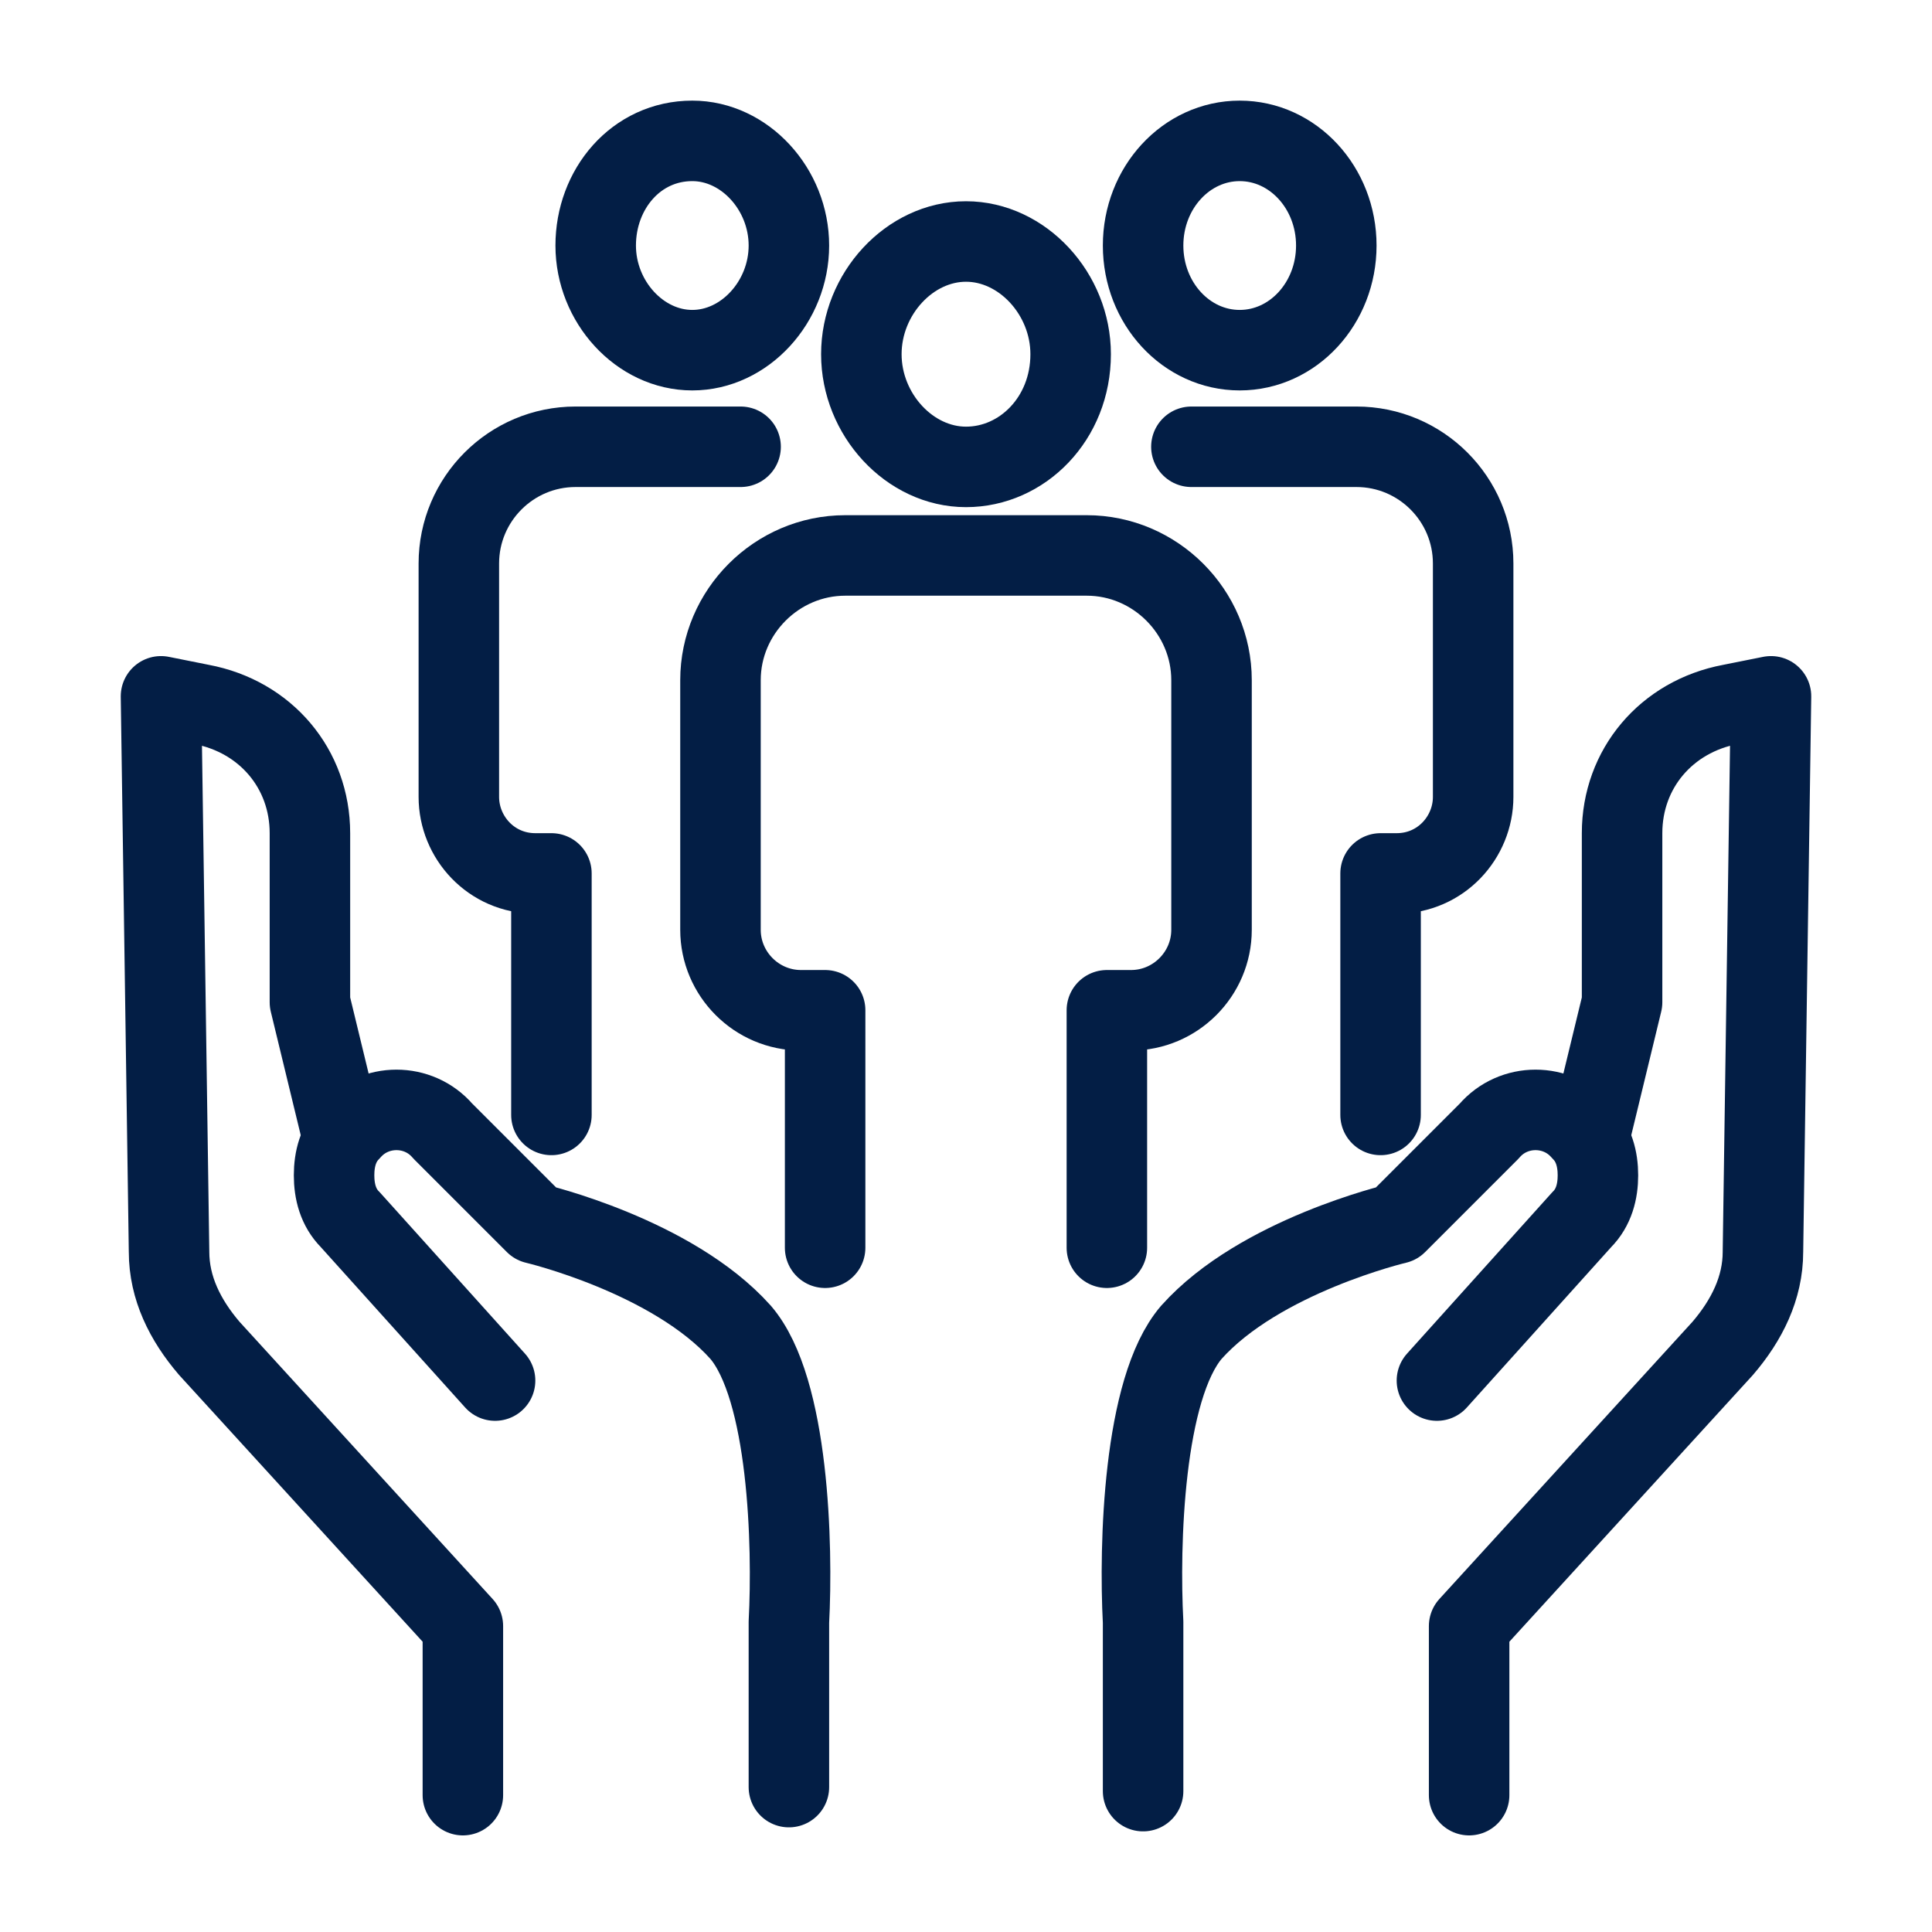
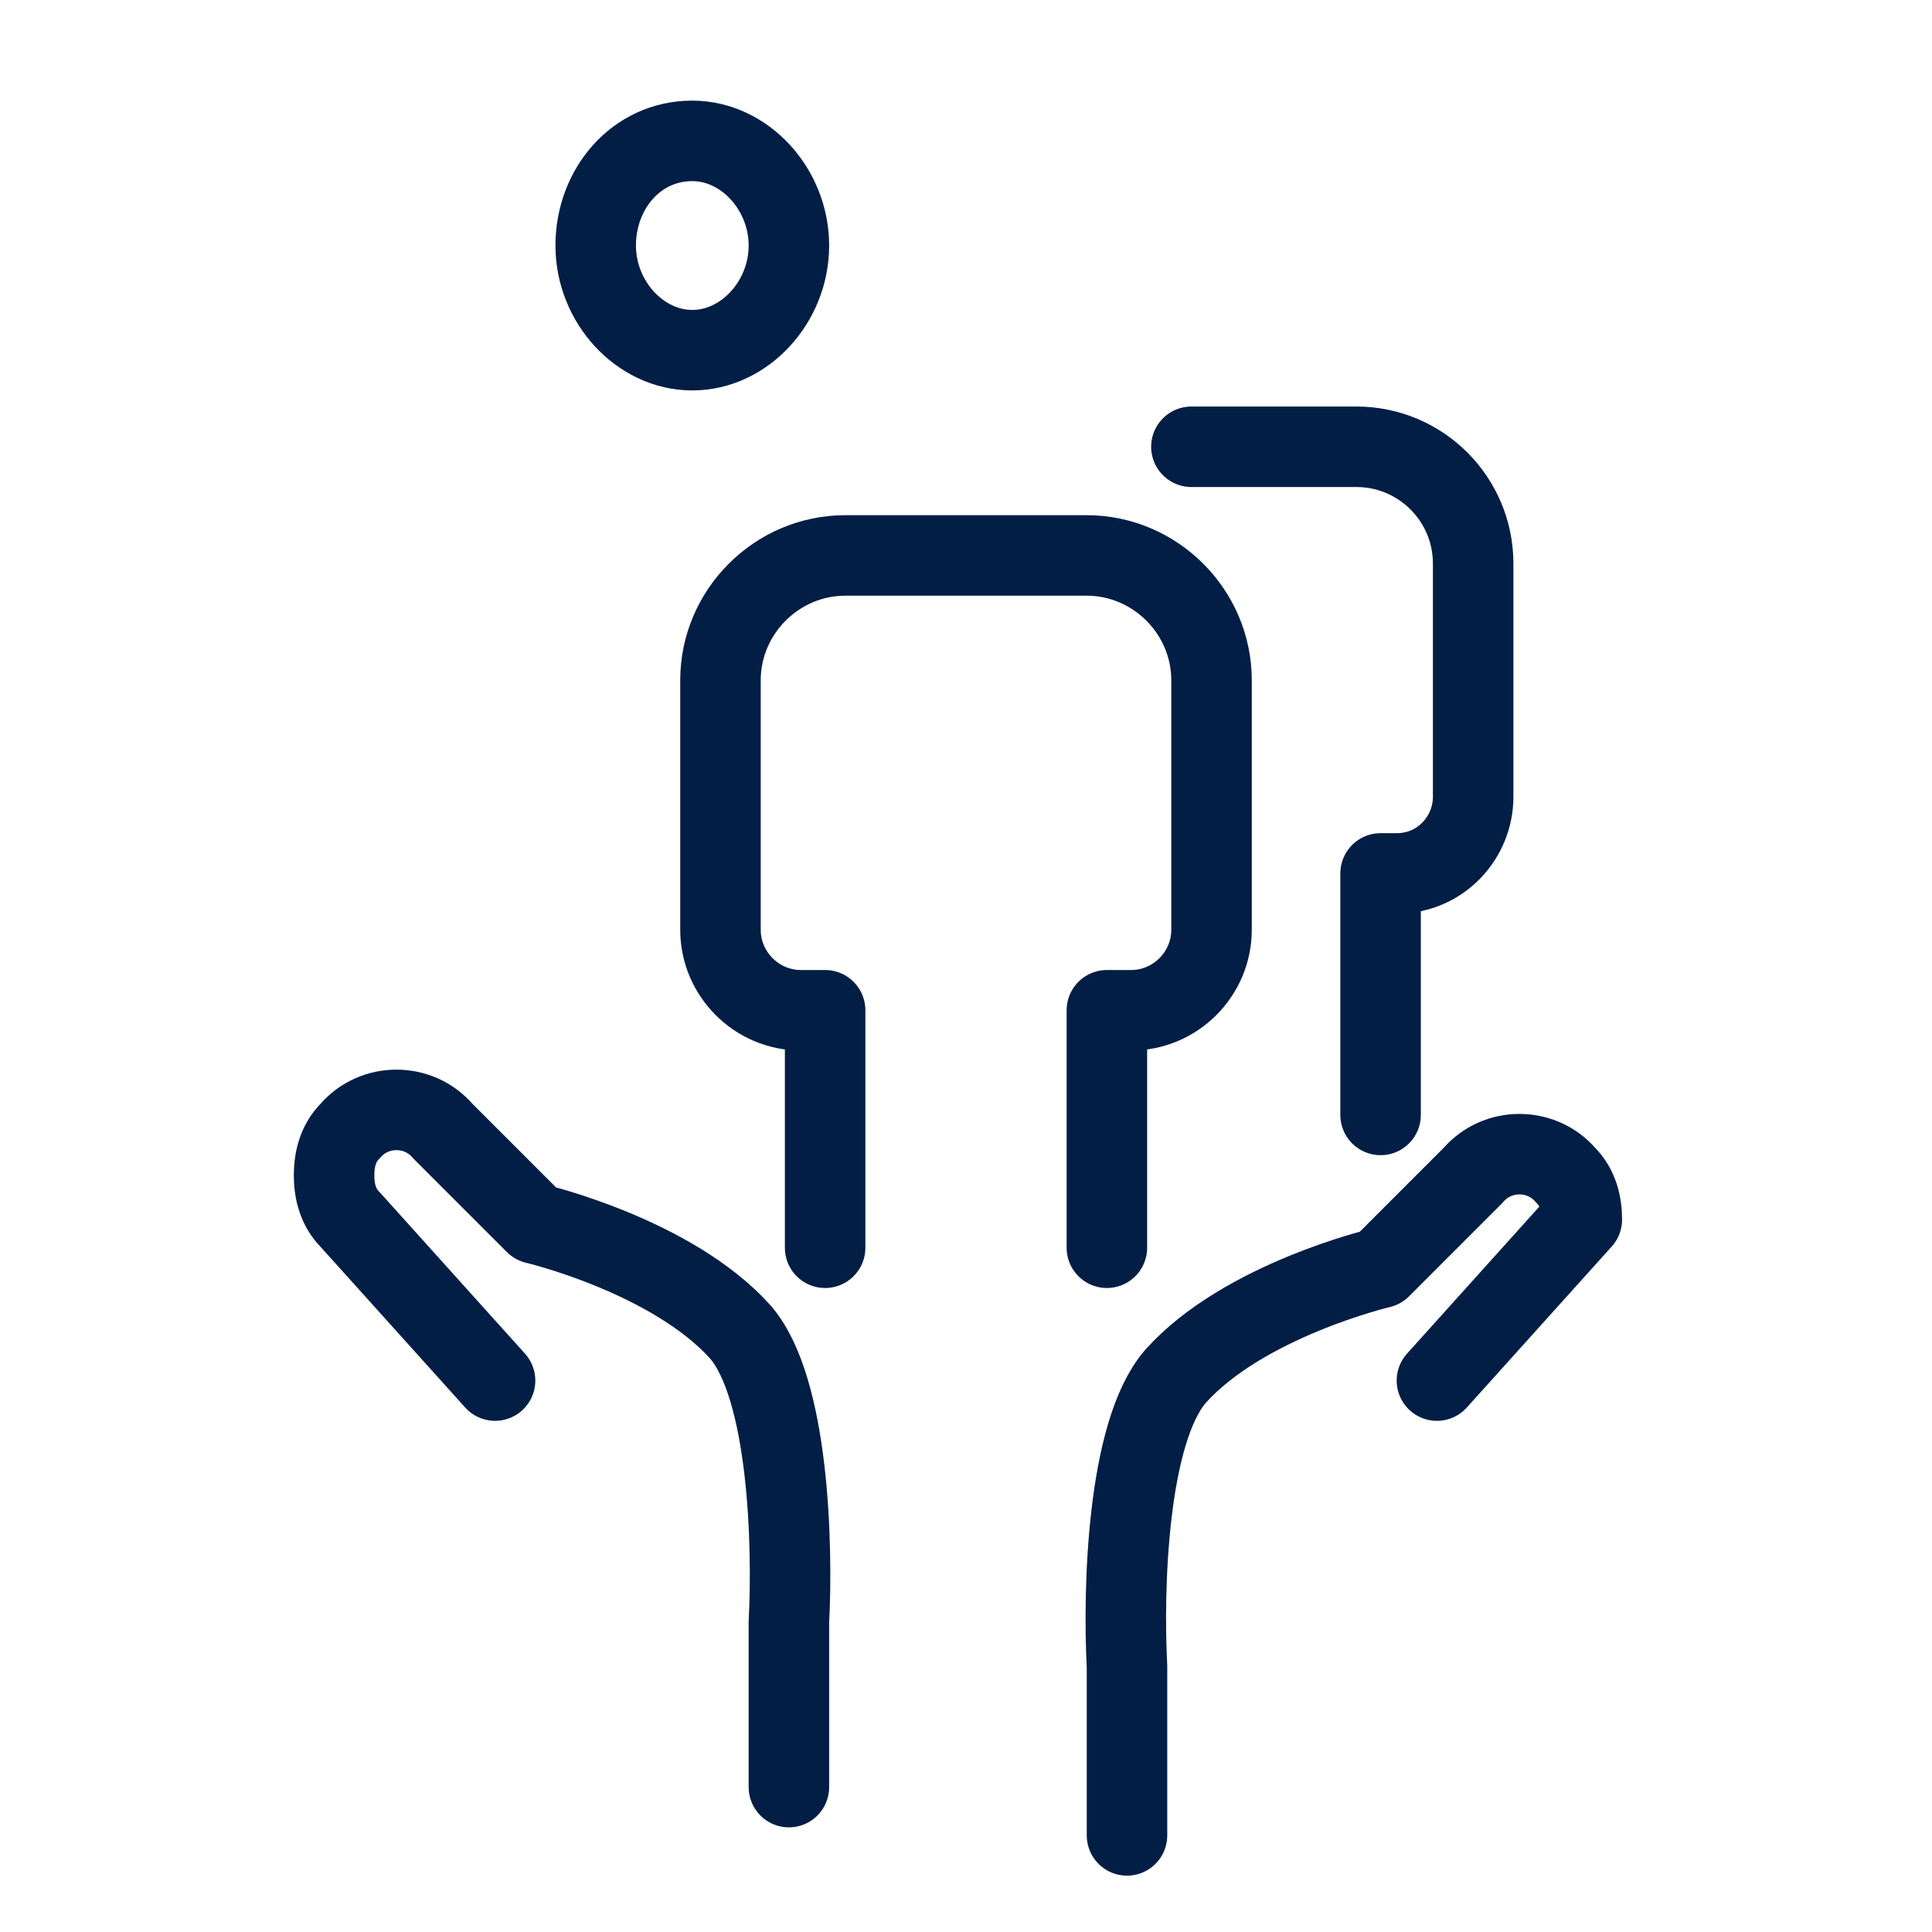
<svg xmlns="http://www.w3.org/2000/svg" version="1.1" id="Ebene_1" x="0px" y="0px" viewBox="0 0 48 48" style="enable-background:new 0 0 48 48;" xml:space="preserve">
  <style type="text/css">
	.st0{fill:none;stroke:#031E45;stroke-width:2;stroke-linecap:round;stroke-linejoin:round;stroke-miterlimit:10;}
</style>
  <g>
    <g>
      <g>
-         <path class="st0" d="M21.4,8.8c0,1.5,1.2,2.8,2.6,2.8c1.4,0,2.6-1.2,2.6-2.8C26.6,7.3,25.4,6,24,6C22.6,6,21.4,7.3,21.4,8.8z" />
-       </g>
+         </g>
      <path class="st0" d="M27.5,31v-5.9h0.6c1.1,0,2-0.9,2-2v-6.2c0-1.7-1.4-3.1-3.1-3.1h-6c-1.7,0-3.1,1.4-3.1,3.1v6.2    c0,1.1,0.9,2,2,2h0.6V31" />
      <g>
        <g>
          <g>
            <path class="st0" d="M14.8,6.1c0,1.4,1.1,2.6,2.4,2.6c1.3,0,2.4-1.2,2.4-2.6c0-1.4-1.1-2.6-2.4-2.6C15.8,3.5,14.8,4.7,14.8,6.1       z" />
          </g>
-           <path class="st0" d="M18.4,11.1h-4.1c-1.6,0-2.9,1.3-2.9,2.9v5.8c0,1,0.8,1.9,1.9,1.9h0.4v6" />
        </g>
        <g>
          <g>
-             <ellipse class="st0" cx="30.8" cy="6.1" rx="2.4" ry="2.6" />
-           </g>
+             </g>
          <path class="st0" d="M29.6,11.1h4.1c1.6,0,2.9,1.3,2.9,2.9v5.8c0,1-0.8,1.9-1.9,1.9h-0.4v6" />
        </g>
      </g>
    </g>
    <g>
      <g>
        <g>
          <g>
            <path class="st0" d="M12.3,34.3l-3.6-4c-0.3-0.3-0.4-0.7-0.4-1.1c0-0.4,0.1-0.8,0.4-1.1c0.6-0.7,1.7-0.7,2.3,0l2.3,2.3       c0,0,3.4,0.8,5.1,2.7c1.2,1.4,1.3,5.3,1.2,7.2v4.1" />
-             <path class="st0" d="M8.5,28.2l-0.8-3.3v-4.2c0-1.6-1.1-2.9-2.7-3.2l-1-0.2l0.2,13.8c0,0.9,0.4,1.7,1,2.4l6.3,6.9v4.2" />
          </g>
        </g>
        <g>
          <g>
-             <path class="st0" d="M35.7,34.3l3.6-4c0.3-0.3,0.4-0.7,0.4-1.1c0-0.4-0.1-0.8-0.4-1.1c-0.6-0.7-1.7-0.7-2.3,0l-2.3,2.3       c0,0-3.4,0.8-5.1,2.7c-1.2,1.4-1.3,5.3-1.2,7.2v4.2" />
-             <path class="st0" d="M39.5,28.2l0.8-3.3v-4.2c0-1.6,1.1-2.9,2.7-3.2l1-0.2l-0.2,13.8c0,0.9-0.4,1.7-1,2.4l-6.3,6.9v4.2" />
+             <path class="st0" d="M35.7,34.3l3.6-4c0-0.4-0.1-0.8-0.4-1.1c-0.6-0.7-1.7-0.7-2.3,0l-2.3,2.3       c0,0-3.4,0.8-5.1,2.7c-1.2,1.4-1.3,5.3-1.2,7.2v4.2" />
          </g>
        </g>
      </g>
    </g>
  </g>
</svg>